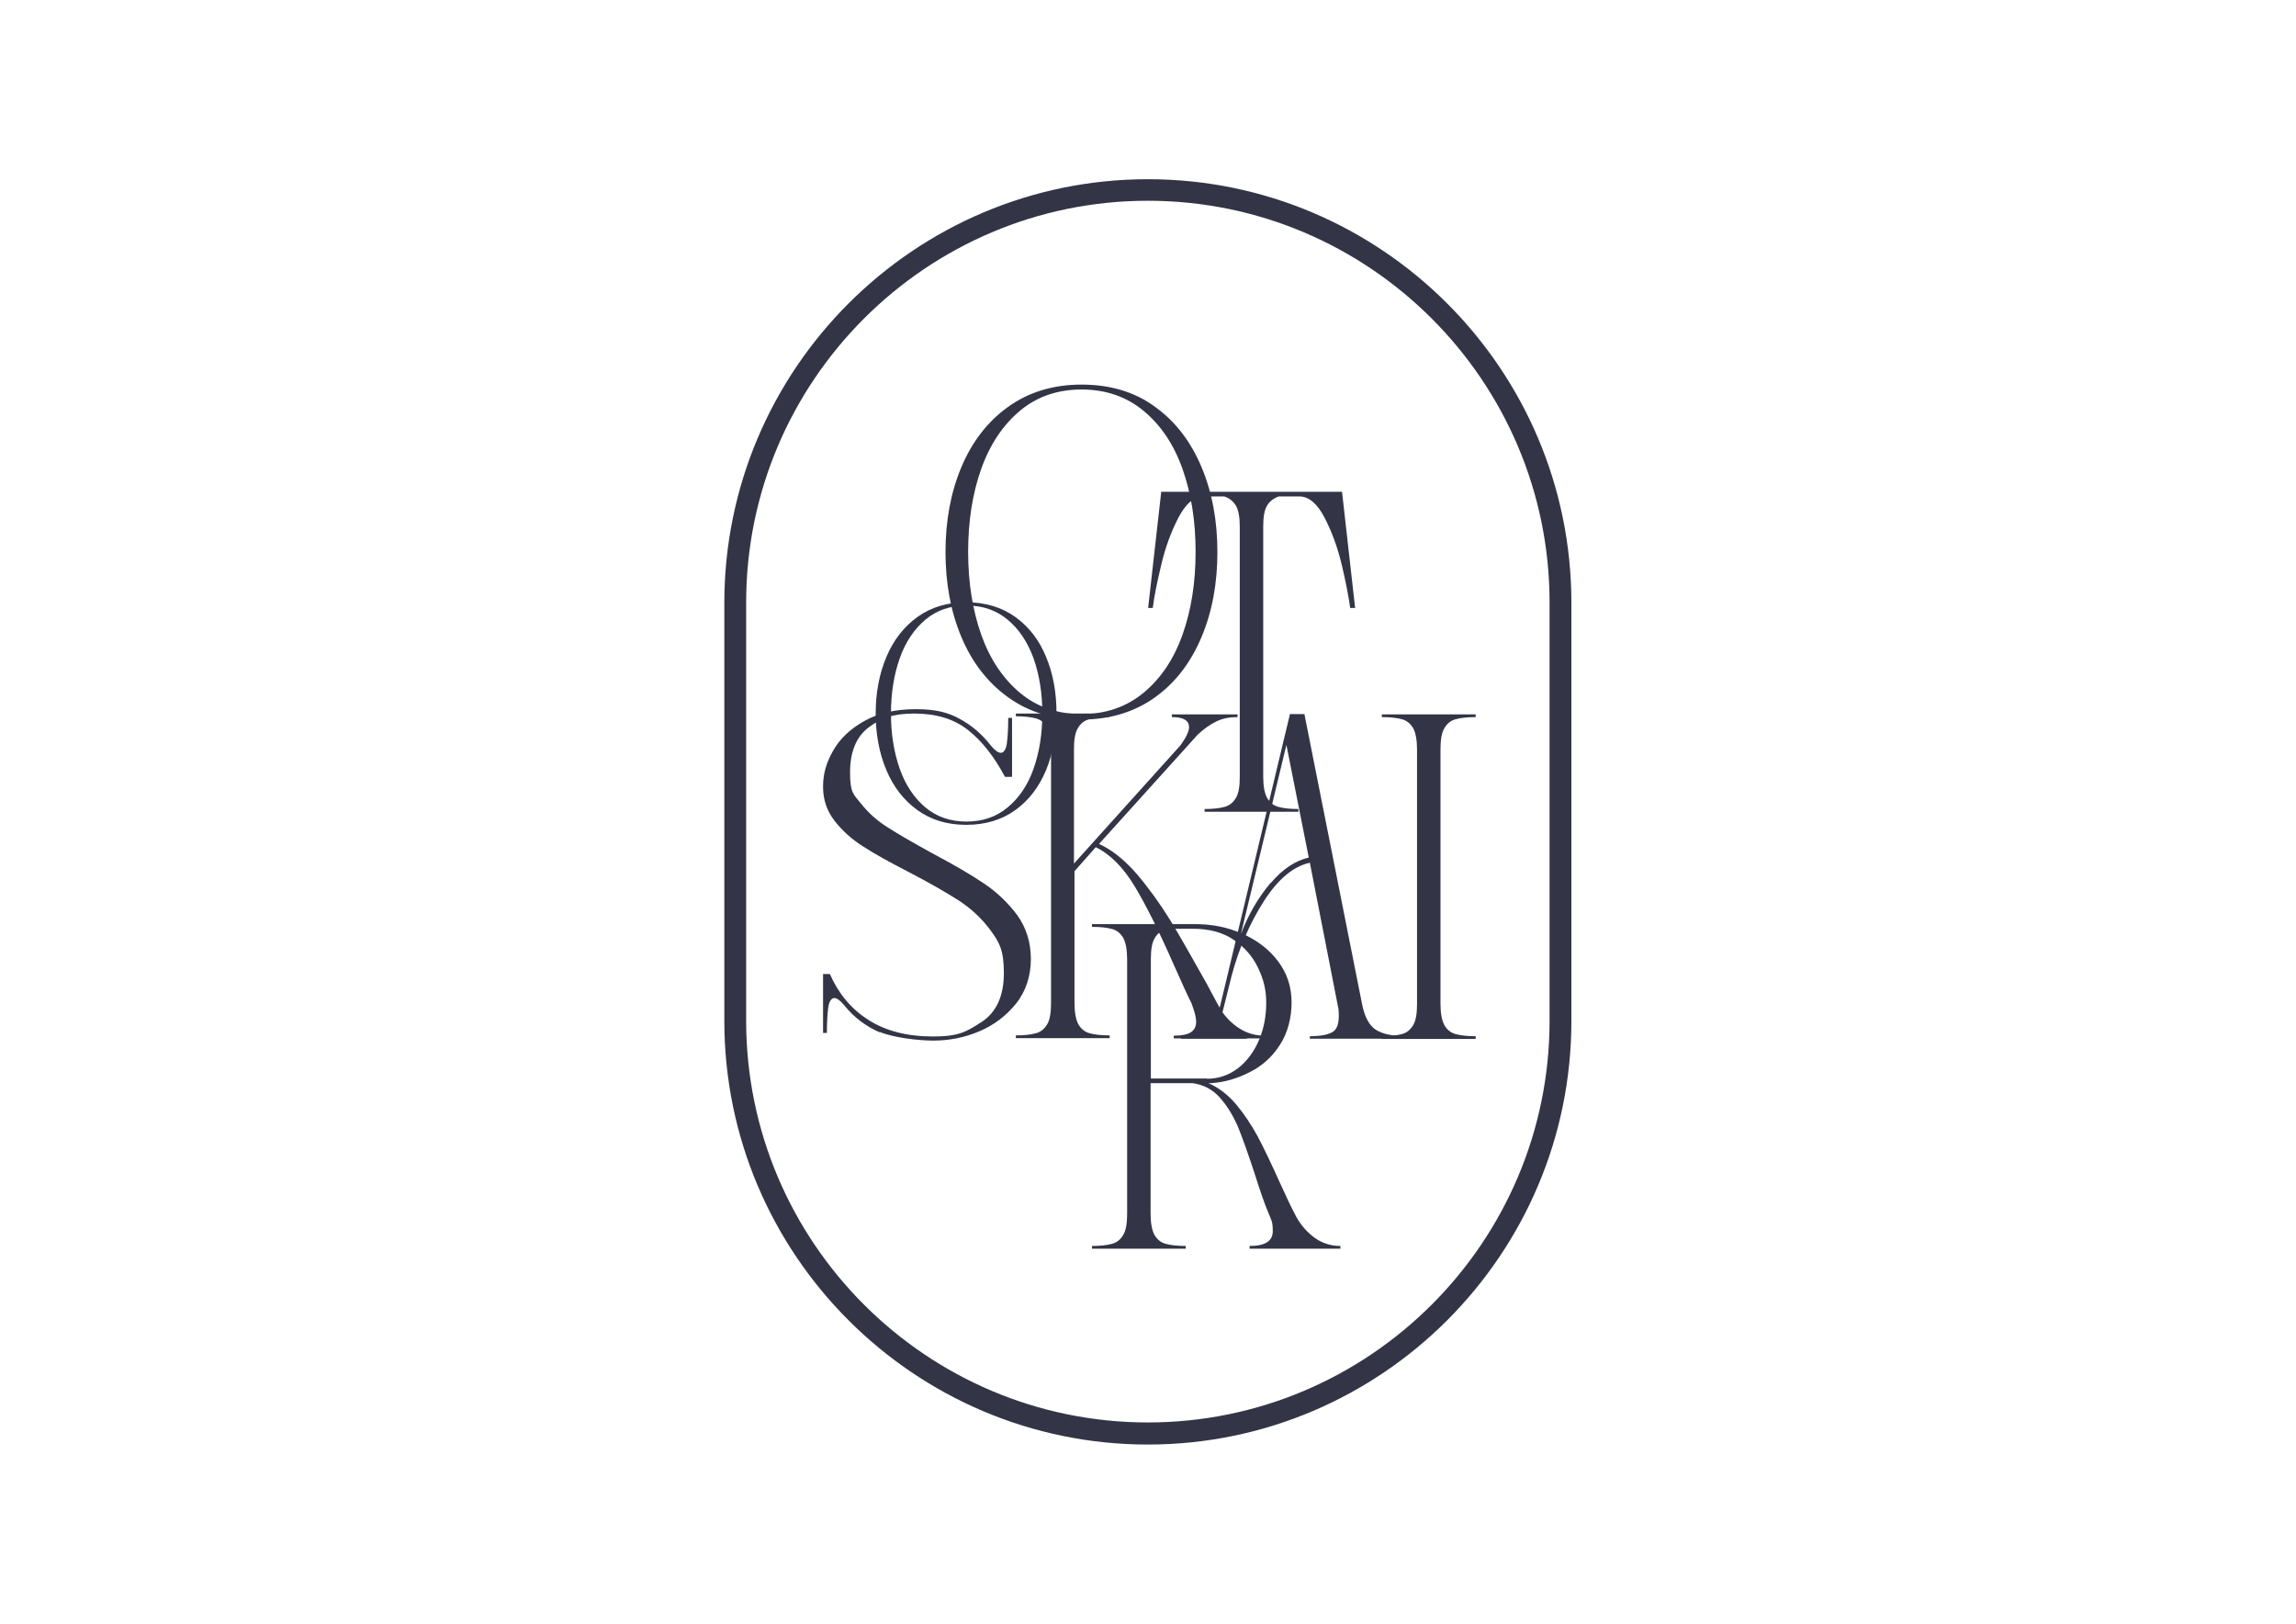
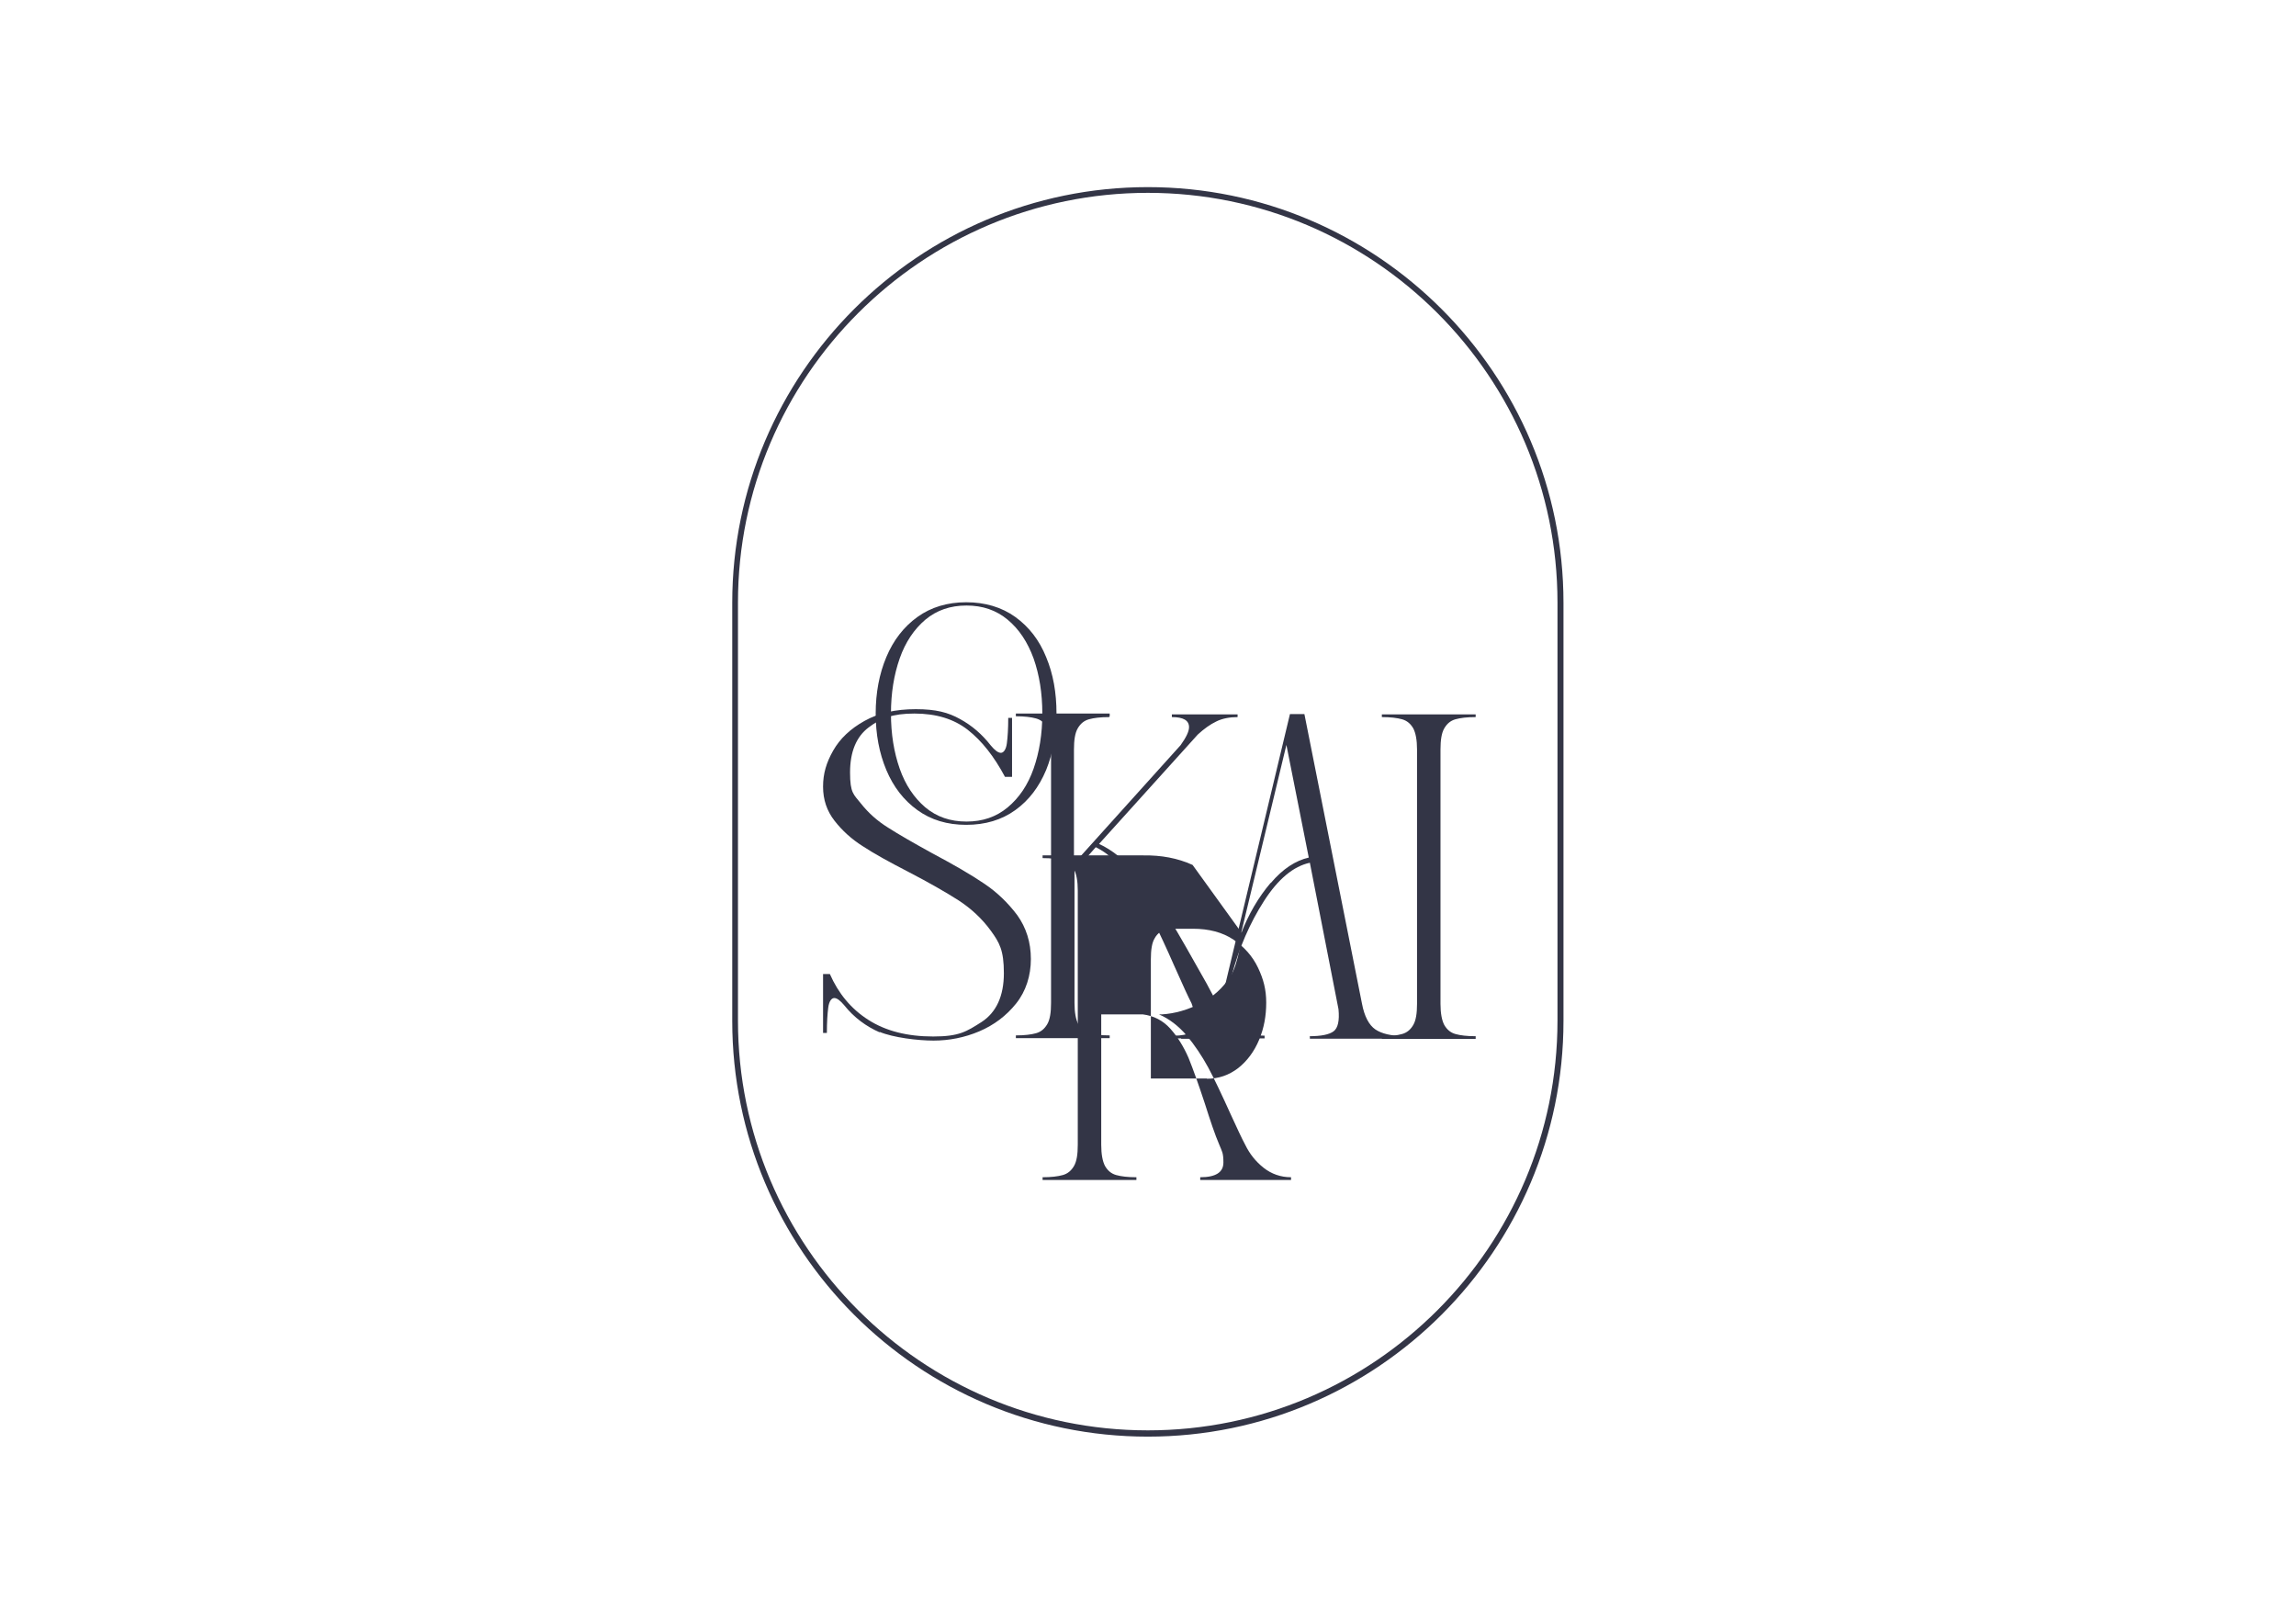
<svg xmlns="http://www.w3.org/2000/svg" viewBox="0 0 841.9 595.3" version="1.1" id="Layer_1">
  <defs>
    <style>
      .st0 {
        fill: #333546;
      }
    </style>
  </defs>
-   <path d="M369.6,255.6c-7.5-5.4-13.2-12.8-17.1-22.1-3.9-9.3-5.8-19.7-5.8-31.1s1.9-21.8,5.8-31.1c3.9-9.3,9.6-16.7,17.1-22.1,7.5-5.4,16.5-8.2,27-8.2s19.6,2.7,27,8.2c7.5,5.4,13.1,12.8,17,22.1,3.9,9.3,5.8,19.7,5.8,31.1s-1.9,21.8-5.8,31.1c-3.9,9.3-9.5,16.7-17,22.1-7.5,5.4-16.5,8.2-27,8.2s-19.4-2.7-27-8.2ZM419.3,254c6.3-5.2,11.1-12.3,14.3-21.3,3.2-9,4.8-19.1,4.8-30.4s-1.6-21.3-4.8-30.4c-3.2-9-8-16.1-14.3-21.3-6.3-5.2-13.9-7.8-22.7-7.8s-16.4,2.6-22.6,7.8c-6.2,5.2-11,12.3-14.2,21.3-3.2,9-4.8,19.1-4.8,30.4s1.6,21.3,4.8,30.4c3.2,9,8,16.1,14.2,21.3,6.2,5.2,13.8,7.8,22.6,7.8s16.4-2.6,22.7-7.8Z" class="st0" />
  <path d="M336.4,297c-5-3.6-8.8-8.5-11.4-14.7-2.6-6.2-3.9-13.1-3.9-20.7s1.3-14.5,3.9-20.7c2.6-6.2,6.4-11.1,11.4-14.7,5-3.6,11-5.4,17.9-5.4s13,1.8,18,5.4c5,3.6,8.8,8.5,11.3,14.7,2.6,6.2,3.8,13.1,3.8,20.7s-1.3,14.5-3.8,20.7c-2.6,6.2-6.3,11.1-11.3,14.7-5,3.6-11,5.4-18,5.4s-12.9-1.8-17.9-5.4ZM369.5,296c4.2-3.5,7.4-8.2,9.5-14.2,2.1-6,3.2-12.7,3.2-20.2s-1.1-14.2-3.2-20.2c-2.2-6-5.3-10.7-9.5-14.2-4.2-3.5-9.2-5.2-15.1-5.2s-10.9,1.7-15.1,5.2c-4.1,3.5-7.3,8.2-9.4,14.2-2.1,6-3.2,12.7-3.2,20.2s1.1,14.2,3.2,20.2c2.1,6,5.3,10.7,9.4,14.2,4.2,3.5,9.2,5.2,15.1,5.2s10.9-1.7,15.1-5.2Z" class="st0" />
  <path d="M406.7,262.9c-3.2,0-5.6.3-7.4.8-1.8.5-3.1,1.6-4.1,3.3-1,1.7-1.4,4.3-1.4,7.8v41.8l39.1-43.4c2-2.8,3.1-5,3.1-6.6,0-2.5-2.1-3.7-6.3-3.7v-1h24.1v1c-2.9,0-5.6.5-7.8,1.6-2.3,1.1-4.5,2.7-6.8,4.8l-36.2,40.1c4.8,2.2,9.4,5.9,13.9,11.1,4.5,5.3,8.5,10.9,12.1,16.7,3.6,5.9,8,13.7,13.4,23.3l3.9,7.3.2.3,1,1.9c1.8,2.8,4.1,5.2,6.9,7,2.8,1.8,5.9,2.7,9.3,2.7v1h-33.3v-1c2.8,0,4.9-.4,6.2-1.2,1.3-.8,2-2.1,2-3.9s-.6-3.7-1.7-6.8c-.9-1.7-3.1-6.4-6.5-14.1-5.3-12.1-10.1-21.7-14.3-28.7-4.2-7-9-11.8-14.3-14.4l-7.8,8.8v48.3c0,3.5.5,6.1,1.4,7.8,1,1.7,2.3,2.8,4.1,3.3,1.8.5,4.2.8,7.4.8v1h-34.4v-1c3.2,0,5.6-.3,7.4-.8,1.8-.5,3.1-1.6,4.1-3.3,1-1.7,1.4-4.3,1.4-7.8v-93.2c0-3.5-.5-6.1-1.4-7.8-1-1.7-2.3-2.8-4.1-3.3-1.8-.5-4.2-.8-7.4-.8v-1h34.4v1Z" class="st0" />
  <path d="M480.1,379.9c4.3,0,7.3-.6,8.9-1.8,1.6-1.2,2.2-3.9,1.8-8.1l-10.5-53.7c-6,1.3-11.6,5.9-16.8,14-5.2,8.1-9.2,17.3-11.9,27.5l-3.4,13.6-.2,2c0,2.4.7,4.1,2.1,5,1.4,1,3.8,1.4,7.1,1.4v1h-24.1v-1c3.1,0,5.4-.3,7.1-.8,1.6-.5,3-1.6,4.2-3.2,1.1-1.6,2.1-4.1,3.1-7.4l25.5-106.6h5.3l21.1,106.1c.9,4.8,2.6,7.9,4.9,9.5,2.4,1.6,5.8,2.4,10.4,2.4v1h-34.4v-1ZM466,323.7c4.4-5.2,9.1-8.2,13.9-9.3l-8.2-41.3-16.7,69.4c2.8-7.4,6.5-13.6,10.9-18.8Z" class="st0" />
-   <path d="M455.5,342.3c5.5,2.4,9.9,5.8,13.2,10.2,3.3,4.4,4.9,9.4,4.9,15s-1.4,11.2-4.3,15.6c-2.8,4.4-6.5,7.7-11.1,10-4.5,2.3-9.2,3.7-14.1,4h-1c3.7,1.6,7.1,4.2,10.1,7.7,3,3.6,5.6,7.5,7.9,11.7,2.3,4.3,5,10,8.3,17.3,2.3,5,4,8.7,5.3,11.1,1.6,3.3,3.8,6.1,6.7,8.4,2.9,2.3,6.3,3.5,10.1,3.5v1h-33.3v-1c5.7,0,8.5-1.8,8.5-5.4s-.5-4-1.5-6.5c-1.6-3.7-3.3-8.8-5.3-15.1-2.3-7-4.3-12.6-6-16.8-1.8-4.1-4-7.7-6.7-10.7-2.7-3-6.1-4.7-10-5.2h-15.3v47.8c0,3.5.5,6.1,1.4,7.8,1,1.7,2.3,2.8,4.1,3.3,1.8.5,4.2.8,7.4.8v1h-34.4v-1c3.2,0,5.6-.3,7.4-.8,1.8-.5,3.1-1.6,4.1-3.3,1-1.7,1.4-4.3,1.4-7.8v-93.2c0-3.5-.5-6.1-1.4-7.8-1-1.7-2.3-2.8-4.1-3.3-1.8-.5-4.2-.8-7.4-.8v-1h36.9c6.6-.1,12.6,1,18.1,3.5ZM442.5,395.5c4.3,0,8.1-1.3,11.5-3.9,3.3-2.6,5.9-6.1,7.7-10.4,1.8-4.3,2.6-8.8,2.6-13.6s-1-8.6-3-12.8c-2-4.2-5-7.6-9-10.3-4-2.7-9-4-14.9-4h-9.7c-1.9.7-3.4,1.8-4.3,3.5-1,1.6-1.4,4.2-1.4,7.7v43.7h20.6Z" class="st0" />
+   <path d="M455.5,342.3s-1.4,11.2-4.3,15.6c-2.8,4.4-6.5,7.7-11.1,10-4.5,2.3-9.2,3.7-14.1,4h-1c3.7,1.6,7.1,4.2,10.1,7.7,3,3.6,5.6,7.5,7.9,11.7,2.3,4.3,5,10,8.3,17.3,2.3,5,4,8.7,5.3,11.1,1.6,3.3,3.8,6.1,6.7,8.4,2.9,2.3,6.3,3.5,10.1,3.5v1h-33.3v-1c5.7,0,8.5-1.8,8.5-5.4s-.5-4-1.5-6.5c-1.6-3.7-3.3-8.8-5.3-15.1-2.3-7-4.3-12.6-6-16.8-1.8-4.1-4-7.7-6.7-10.7-2.7-3-6.1-4.7-10-5.2h-15.3v47.8c0,3.5.5,6.1,1.4,7.8,1,1.7,2.3,2.8,4.1,3.3,1.8.5,4.2.8,7.4.8v1h-34.4v-1c3.2,0,5.6-.3,7.4-.8,1.8-.5,3.1-1.6,4.1-3.3,1-1.7,1.4-4.3,1.4-7.8v-93.2c0-3.5-.5-6.1-1.4-7.8-1-1.7-2.3-2.8-4.1-3.3-1.8-.5-4.2-.8-7.4-.8v-1h36.9c6.6-.1,12.6,1,18.1,3.5ZM442.5,395.5c4.3,0,8.1-1.3,11.5-3.9,3.3-2.6,5.9-6.1,7.7-10.4,1.8-4.3,2.6-8.8,2.6-13.6s-1-8.6-3-12.8c-2-4.2-5-7.6-9-10.3-4-2.7-9-4-14.9-4h-9.7c-1.9.7-3.4,1.8-4.3,3.5-1,1.6-1.4,4.2-1.4,7.7v43.7h20.6Z" class="st0" />
  <path d="M541.1,262.9c-3.2,0-5.6.3-7.4.8-1.8.5-3.1,1.6-4.1,3.3-1,1.7-1.4,4.3-1.4,7.8v93.2c0,3.5.5,6.1,1.4,7.8,1,1.7,2.3,2.8,4.1,3.3s4.2.8,7.4.8v1h-34.4v-1c3.2,0,5.6-.3,7.4-.8,1.8-.5,3.1-1.6,4.1-3.3,1-1.7,1.4-4.3,1.4-7.8v-93.2c0-3.5-.5-6.1-1.4-7.8-1-1.7-2.3-2.8-4.1-3.3-1.8-.5-4.2-.8-7.4-.8v-1h34.4v1Z" class="st0" />
-   <path d="M496.8,222.9h-1.7c-.6-4.2-1.6-9.5-3.1-15.8-1.5-6.3-3.6-12.1-6.3-17.3-2.7-5.2-5.8-7.8-9.3-7.8h-7.5c-1.9.7-3.4,1.8-4.3,3.4-1,1.6-1.4,4.2-1.4,7.6v91.8c0,3.5.5,6,1.4,7.7,1,1.7,2.3,2.8,4.1,3.3s4.2.8,7.4.8v1h-34.4v-1c3.2,0,5.6-.3,7.4-.8,1.8-.5,3.1-1.6,4.1-3.3,1-1.7,1.4-4.2,1.4-7.7v-91.8c0-3.5-.5-6-1.4-7.6-1-1.6-2.4-2.8-4.3-3.4h-7.5c-3.5,0-6.6,2.6-9.3,7.8-2.7,5.2-4.8,10.9-6.3,17.3-1.5,6.3-2.6,11.6-3.1,15.8h-1.7l4.8-42.6h66.3l4.8,42.6Z" class="st0" />
  <path d="M322.6,378.5c-5-2.2-9.4-5.4-13-9.9-1.5-1.8-2.7-2.7-3.7-2.7s-1.9,1.2-2.2,3.5c-.3,2.3-.5,5.4-.5,9.3h-1.4v-21.6h2.5c3.1,7.1,7.8,12.8,14.1,16.8,6.4,4.1,14.3,6.1,23.8,6.1s12.2-1.8,17.7-5.3c5.4-3.5,8.2-9.5,8.2-17.9s-1.6-11.2-4.8-15.6c-3.2-4.4-7.2-8.1-11.8-11.1-4.7-3-10.8-6.5-18.5-10.5-7-3.6-12.6-6.7-16.7-9.4-4.1-2.6-7.5-5.7-10.3-9.3-2.8-3.6-4.2-7.7-4.2-12.5s1.2-8.8,3.7-13.2c2.5-4.4,6.3-8,11.5-10.9,5.2-2.9,11.4-4.3,18.8-4.3s11.9,1.2,16.2,3.6c4.4,2.4,8.1,5.6,11.3,9.7,1.5,1.8,2.7,2.7,3.7,2.7s1.9-1.2,2.2-3.5c.3-2.3.5-5.4.5-9.3h1.4v21.6h-2.6c-4-7.5-8.5-13.2-13.6-17.2-5.1-4-11.6-6-19.6-6s-12.3,1.7-16.8,5.1c-4.5,3.4-6.8,8.9-6.8,16.5s1.3,8,4,11.4c2.7,3.4,5.9,6.3,9.9,8.8,3.9,2.5,9.3,5.6,16.2,9.4,7.9,4.2,14.3,7.9,19,11.1,4.8,3.2,8.8,7.1,12.2,11.6,3.3,4.6,5,10,5,16.1s-1.8,11.8-5.4,16.3c-3.6,4.5-8.1,7.9-13.5,10.2-5.4,2.3-11.1,3.4-16.8,3.4s-14.8-1.1-19.8-3.2Z" class="st0" />
  <g>
    <path d="M420.9,526.7c-84.1,0-152.4-68.4-152.4-152.4v-153.3c0-84,68.4-152.4,152.4-152.4s152.4,68.4,152.4,152.4v153.3c0,84-68.4,152.4-152.4,152.4ZM420.9,70.7c-82.8,0-150.3,67.4-150.3,150.2v153.3c0,82.8,67.4,150.2,150.3,150.2s150.2-67.4,150.2-150.2v-153.3c0-82.8-67.4-150.2-150.2-150.2Z" class="st0" />
-     <path d="M420.9,529.6c-85.6,0-155.3-69.7-155.3-155.3v-153.3c0-85.6,69.7-155.3,155.3-155.3s155.3,69.7,155.3,155.3v153.3c0,85.6-69.7,155.3-155.3,155.3ZM420.9,73.6c-81.2,0-147.3,66.1-147.3,147.3v153.3c0,81.2,66.1,147.3,147.3,147.3s147.3-66.1,147.3-147.3v-153.3c0-81.2-66.1-147.3-147.3-147.3Z" class="st0" />
  </g>
</svg>